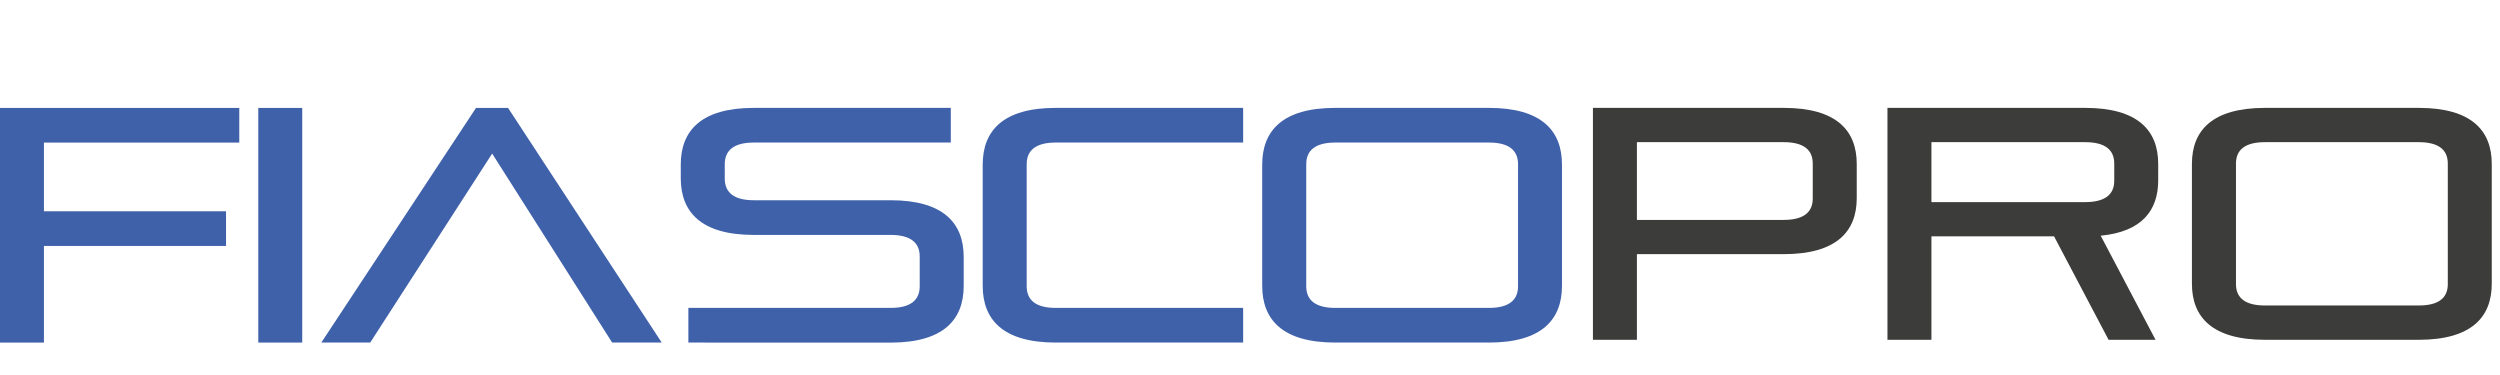
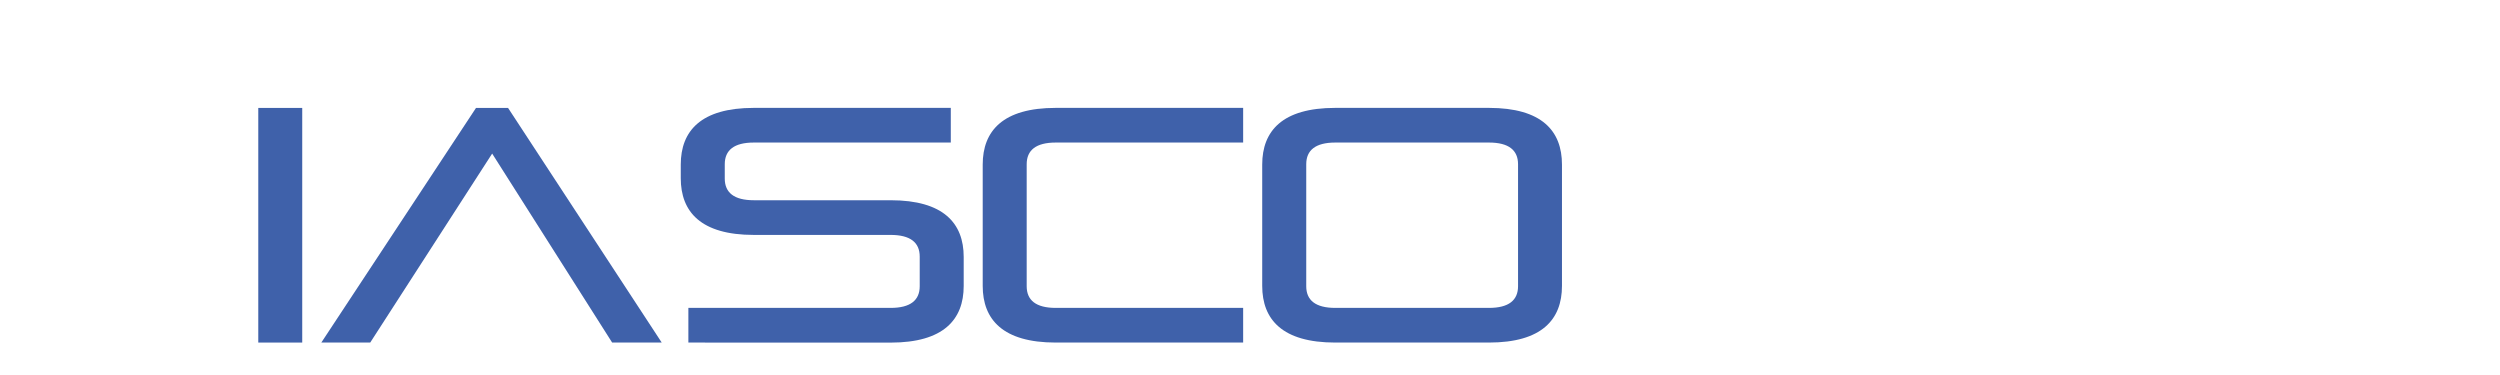
<svg xmlns="http://www.w3.org/2000/svg" width="100" height="15" viewBox="0 0 157 10" fill="none">
-   <path d="M153.722 11.067C153.722 11.938 153.142 12.41 151.897 12.41H142.244C140.999 12.41 140.419 11.935 140.419 11.067V3.496C140.419 2.626 140.999 2.153 142.244 2.153H151.897C153.142 2.153 153.722 2.629 153.722 3.496V11.067ZM151.894 14.564C155.215 14.564 156.482 13.136 156.482 11.046V3.517C156.482 1.427 155.215 0 151.894 0H142.241C138.92 0 137.653 1.427 137.653 3.517V11.046C137.653 13.136 138.92 14.564 142.241 14.564H151.894ZM132.775 4.571C132.775 5.442 132.195 5.918 130.947 5.918H121.294V2.153H130.947C132.192 2.153 132.775 2.629 132.775 3.496V4.571ZM135.368 14.564L131.923 8.026C134.519 7.779 135.535 6.433 135.535 4.55V3.517C135.535 1.427 134.268 0 130.947 0H118.532V14.564H121.294V8.068H128.995L132.419 14.564H135.368ZM113.841 5.689C113.841 6.559 113.261 7.035 112.016 7.035H102.798V2.153H112.016C113.261 2.153 113.841 2.629 113.841 3.496V5.689ZM112.016 9.185C115.337 9.185 116.603 7.758 116.603 5.668V3.517C116.603 1.427 115.337 0 112.016 0H100.036V14.564H102.798V9.185H112.016Z" fill="#3C3C3B" />
-   <path d="M2.759 8.667V14.739H0V0.003H15.027V2.18H2.759V6.493H14.195V8.67H2.759V8.667Z" fill="#3F61AA" />
  <path d="M16.22 14.738V0.003H18.98V14.738H16.22Z" fill="#3F61AA" />
  <path d="M38.443 14.738L30.908 2.87L23.25 14.738H20.179L29.893 0.003H31.906L41.556 14.738H38.443Z" fill="#3F61AA" />
  <path d="M43.23 14.738V12.561H55.932C57.178 12.561 57.758 12.079 57.758 11.2V9.339C57.758 8.459 57.178 7.978 55.932 7.978H47.34C44.019 7.978 42.752 6.532 42.752 4.418V3.56C42.752 1.446 44.019 0 47.34 0H59.71V2.177H47.34C46.095 2.177 45.515 2.659 45.515 3.539V4.439C45.515 5.318 46.095 5.8 47.34 5.8H55.932C59.254 5.8 60.52 7.246 60.52 9.36V11.182C60.52 13.296 59.254 14.741 55.932 14.741L43.23 14.738Z" fill="#3F61AA" />
  <path d="M66.302 14.738C62.98 14.738 61.714 13.293 61.714 11.179V3.56C61.714 1.446 62.98 0 66.302 0H78.07V2.177H66.302C65.056 2.177 64.476 2.659 64.476 3.539V11.2C64.476 12.079 65.056 12.561 66.302 12.561H78.07V14.738H66.302Z" fill="#3F61AA" />
  <path d="M83.855 14.738C80.533 14.738 79.267 13.293 79.267 11.179V3.56C79.267 1.446 80.533 0 83.855 0H93.504C96.826 0 98.092 1.446 98.092 3.56V11.179C98.092 13.293 96.826 14.738 93.504 14.738H83.855ZM95.333 3.539C95.333 2.659 94.753 2.177 93.508 2.177H83.858C82.612 2.177 82.032 2.659 82.032 3.539V11.2C82.032 12.079 82.612 12.561 83.858 12.561H93.508C94.753 12.561 95.333 12.079 95.333 11.2V3.539Z" fill="#3F61AA" />
</svg>